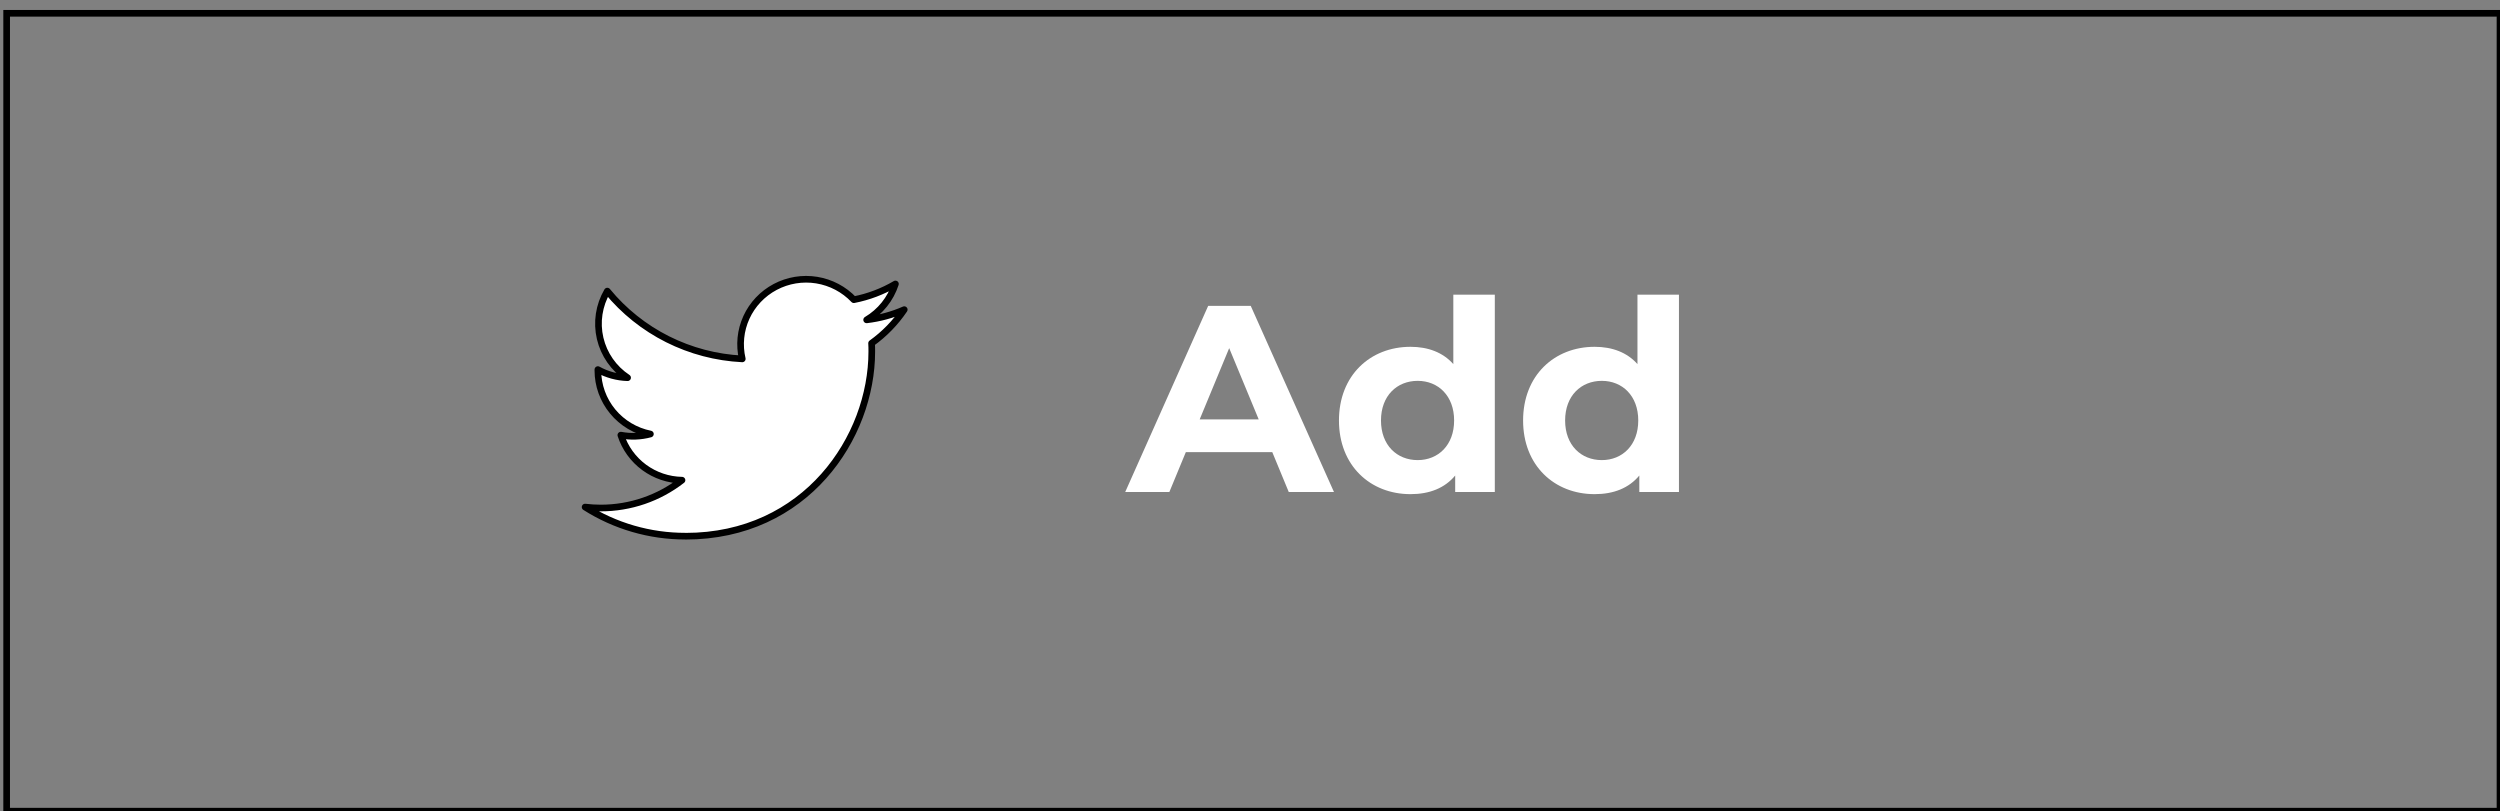
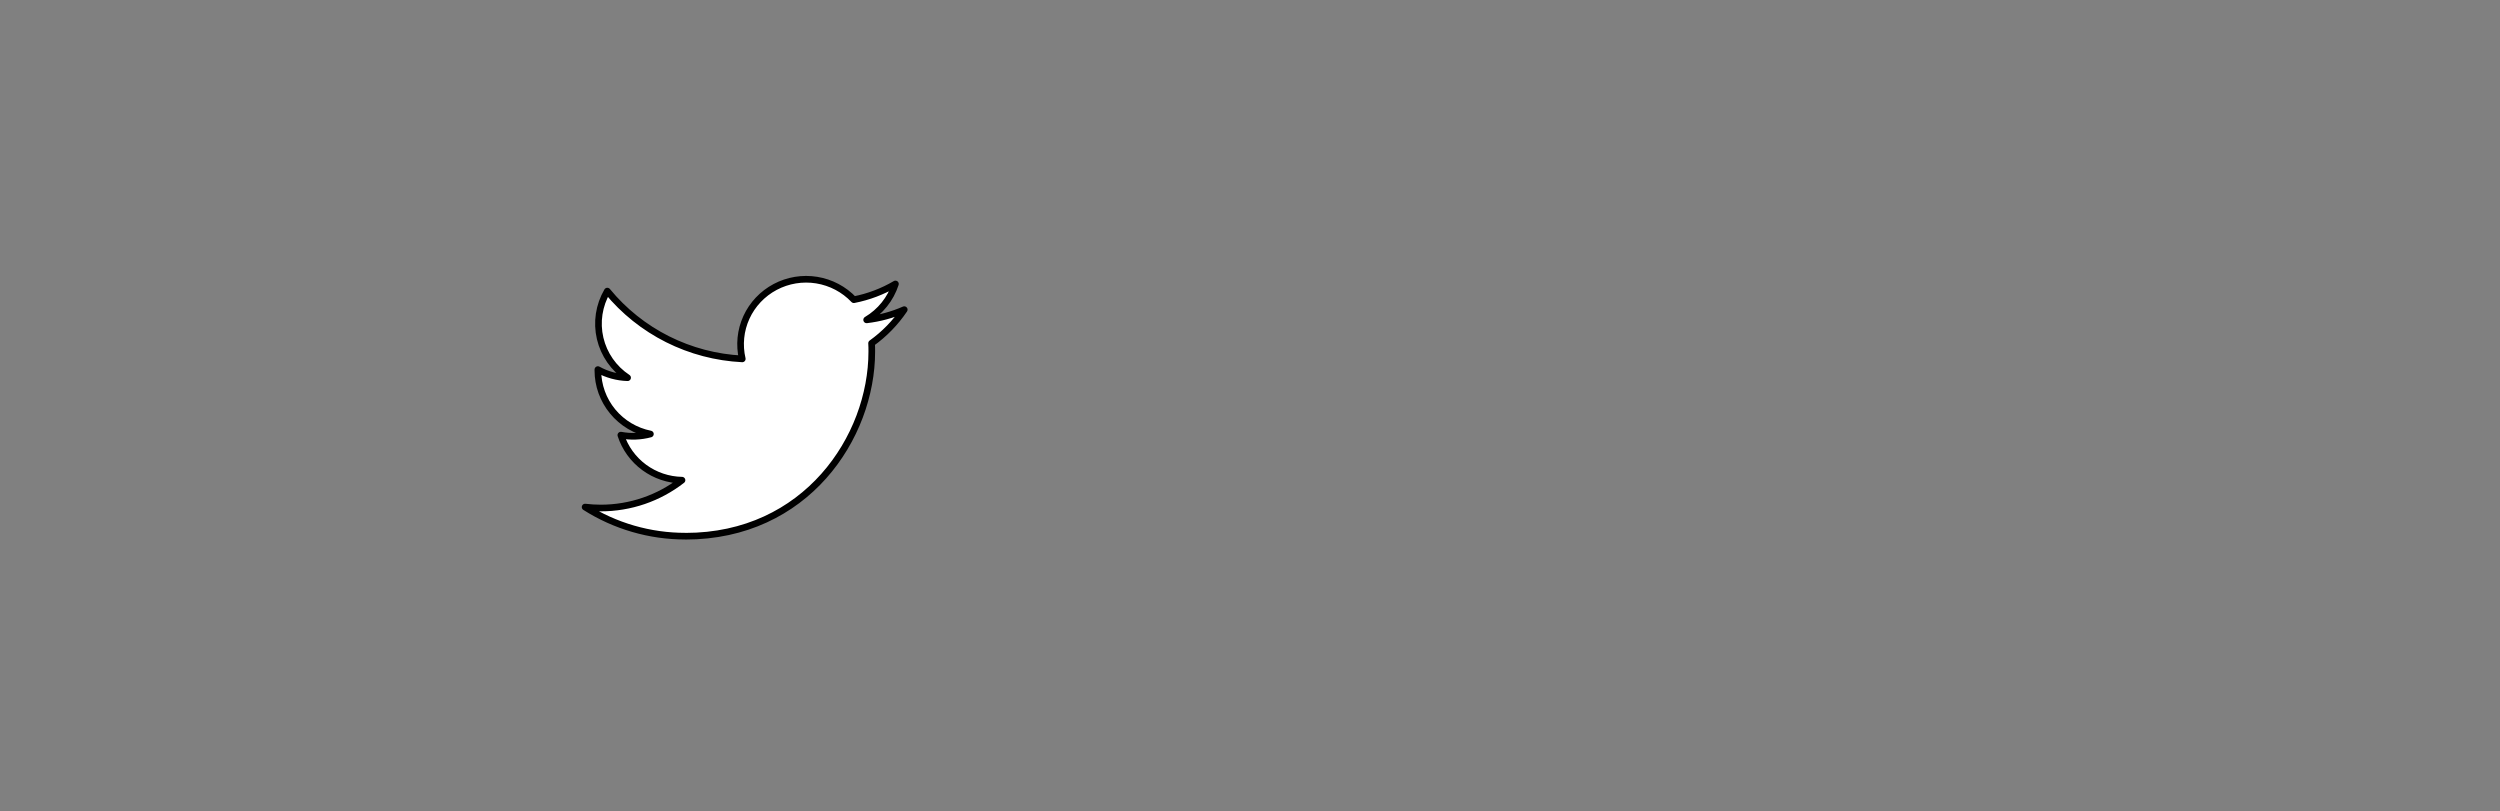
<svg xmlns="http://www.w3.org/2000/svg" width="188" height="61" viewBox="0 0 188 61" fill="none">
  <rect x="0" y="0" width="188" height="61" fill="#808080" stroke="none" />
-   <rect x="0.5" y="1" width="187.5" height="60" stroke="black" stroke-width="0.5" />
-   <path d="M96.915 37H100.315L94.055 23H90.855L84.615 37H87.935L89.175 34H95.675L96.915 37ZM90.215 31.54L92.435 26.18L94.655 31.54H90.215ZM109.29 22.16V27.38C108.51 26.5 107.39 26.08 106.07 26.08C103.03 26.08 100.69 28.24 100.69 31.62C100.69 35 103.03 37.16 106.07 37.16C107.51 37.16 108.65 36.7 109.43 35.76V37H112.41V22.16H109.29ZM106.61 34.6C105.05 34.6 103.85 33.48 103.85 31.62C103.85 29.76 105.05 28.64 106.61 28.64C108.15 28.64 109.35 29.76 109.35 31.62C109.35 33.48 108.15 34.6 106.61 34.6ZM123.137 22.16V27.38C122.357 26.5 121.237 26.08 119.917 26.08C116.877 26.08 114.537 28.24 114.537 31.62C114.537 35 116.877 37.16 119.917 37.16C121.357 37.16 122.497 36.7 123.277 35.76V37H126.257V22.16H123.137ZM120.457 34.6C118.897 34.6 117.697 33.48 117.697 31.62C117.697 29.76 118.897 28.64 120.457 28.64C121.997 28.64 123.197 29.76 123.197 31.62C123.197 33.48 121.997 34.6 120.457 34.6Z" fill="white" />
  <path d="M65.543 25.811C65.558 26.02 65.558 26.23 65.558 26.441C65.558 32.889 60.604 40.324 51.548 40.324V40.32C48.872 40.324 46.252 39.564 44 38.132C44.389 38.179 44.781 38.202 45.172 38.203C47.39 38.205 49.544 37.468 51.287 36.11C50.26 36.091 49.264 35.754 48.439 35.147C47.614 34.539 47.002 33.691 46.687 32.722C47.425 32.862 48.185 32.834 48.91 32.638C47.796 32.415 46.794 31.817 46.074 30.945C45.354 30.073 44.96 28.981 44.96 27.855V27.793C45.645 28.171 46.411 28.381 47.195 28.404C46.152 27.714 45.414 26.656 45.131 25.446C44.848 24.236 45.041 22.965 45.67 21.89C46.907 23.398 48.449 24.63 50.197 25.509C51.946 26.387 53.861 26.891 55.819 26.988C55.574 25.942 55.683 24.845 56.131 23.867C56.578 22.889 57.339 22.085 58.294 21.578C59.249 21.071 60.347 20.891 61.416 21.064C62.486 21.238 63.468 21.756 64.21 22.538C65.313 22.323 66.37 21.922 67.337 21.354C66.969 22.484 66.2 23.443 65.172 24.053C66.148 23.938 67.101 23.68 68 23.285C67.339 24.265 66.507 25.12 65.543 25.811V25.811Z" fill="white" stroke="black" stroke-width="0.5" stroke-linecap="round" stroke-linejoin="round" />
</svg>